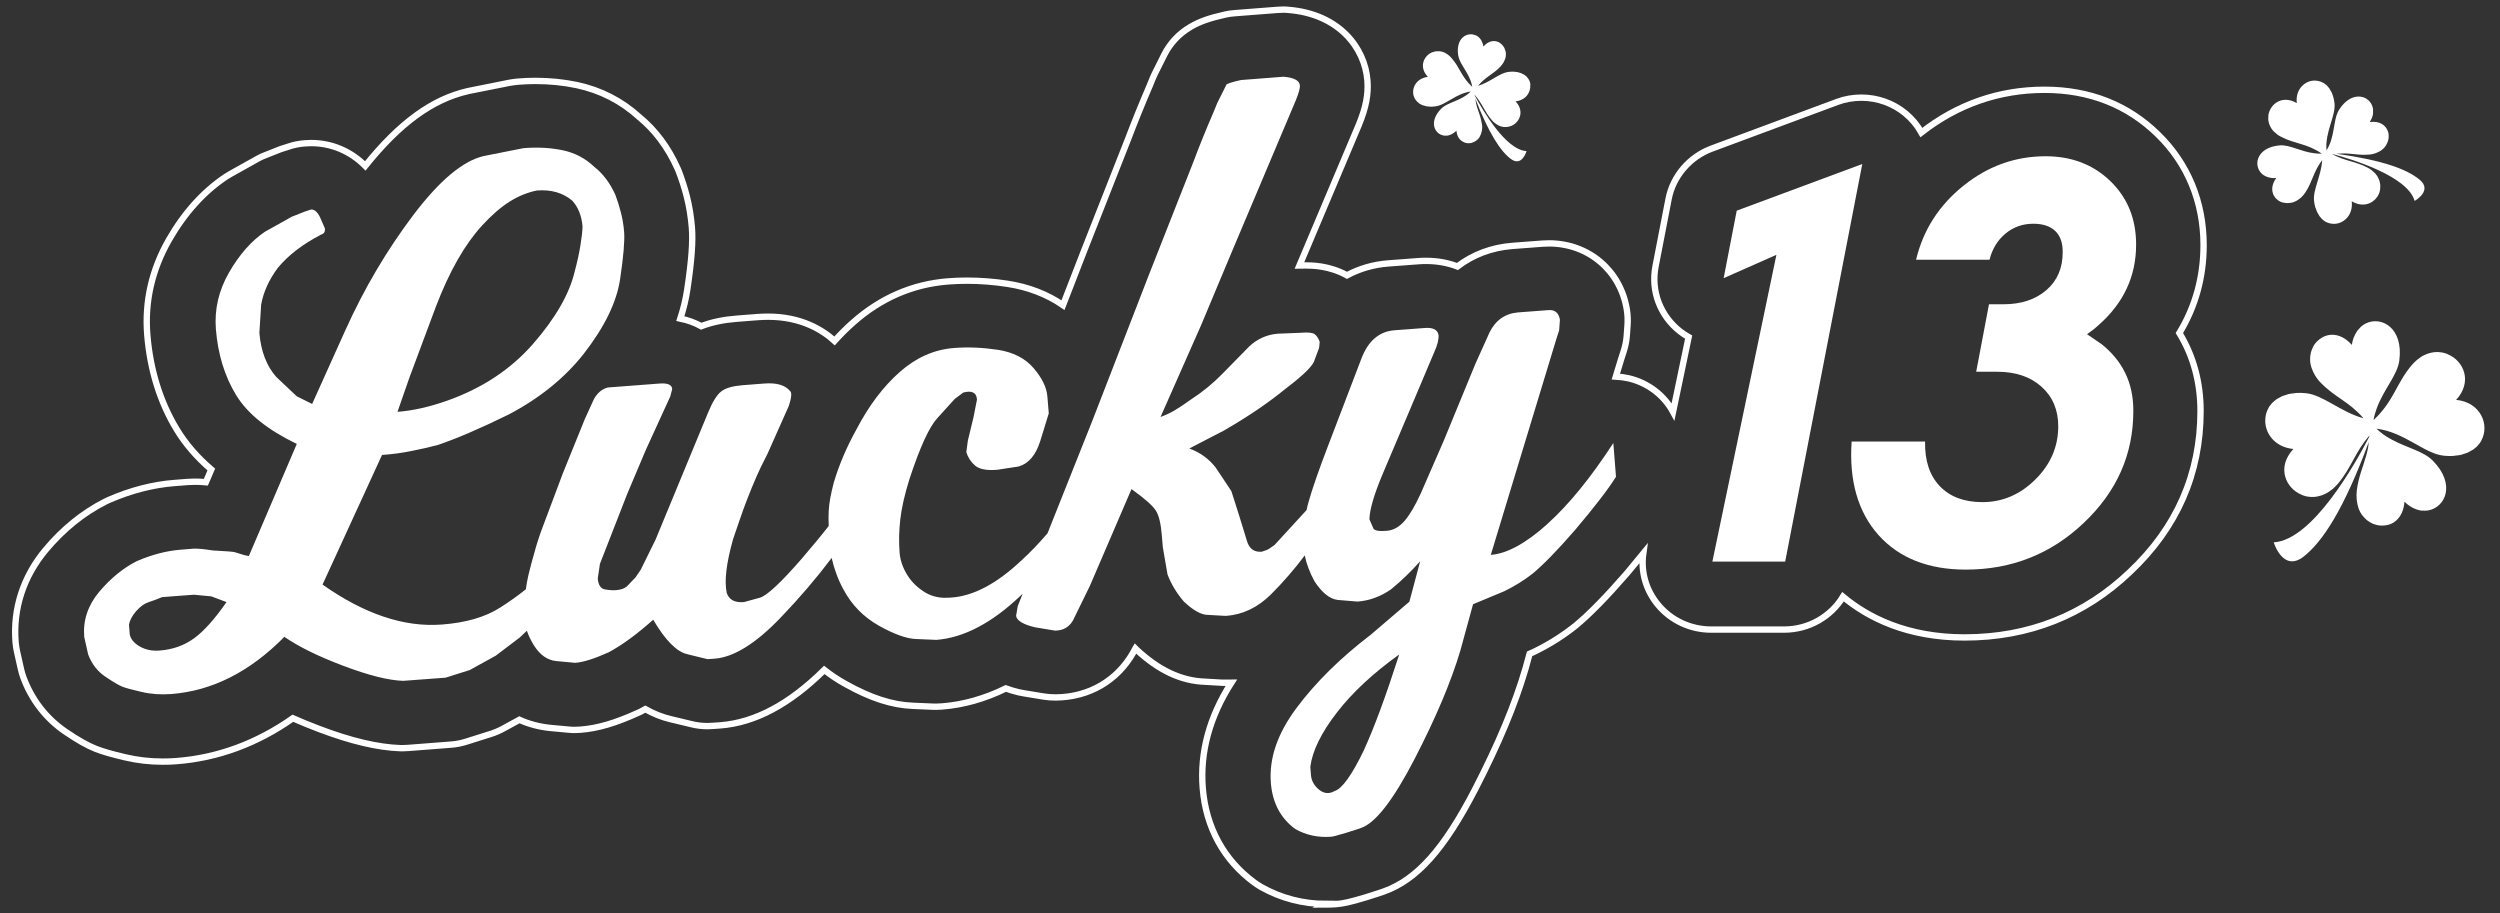
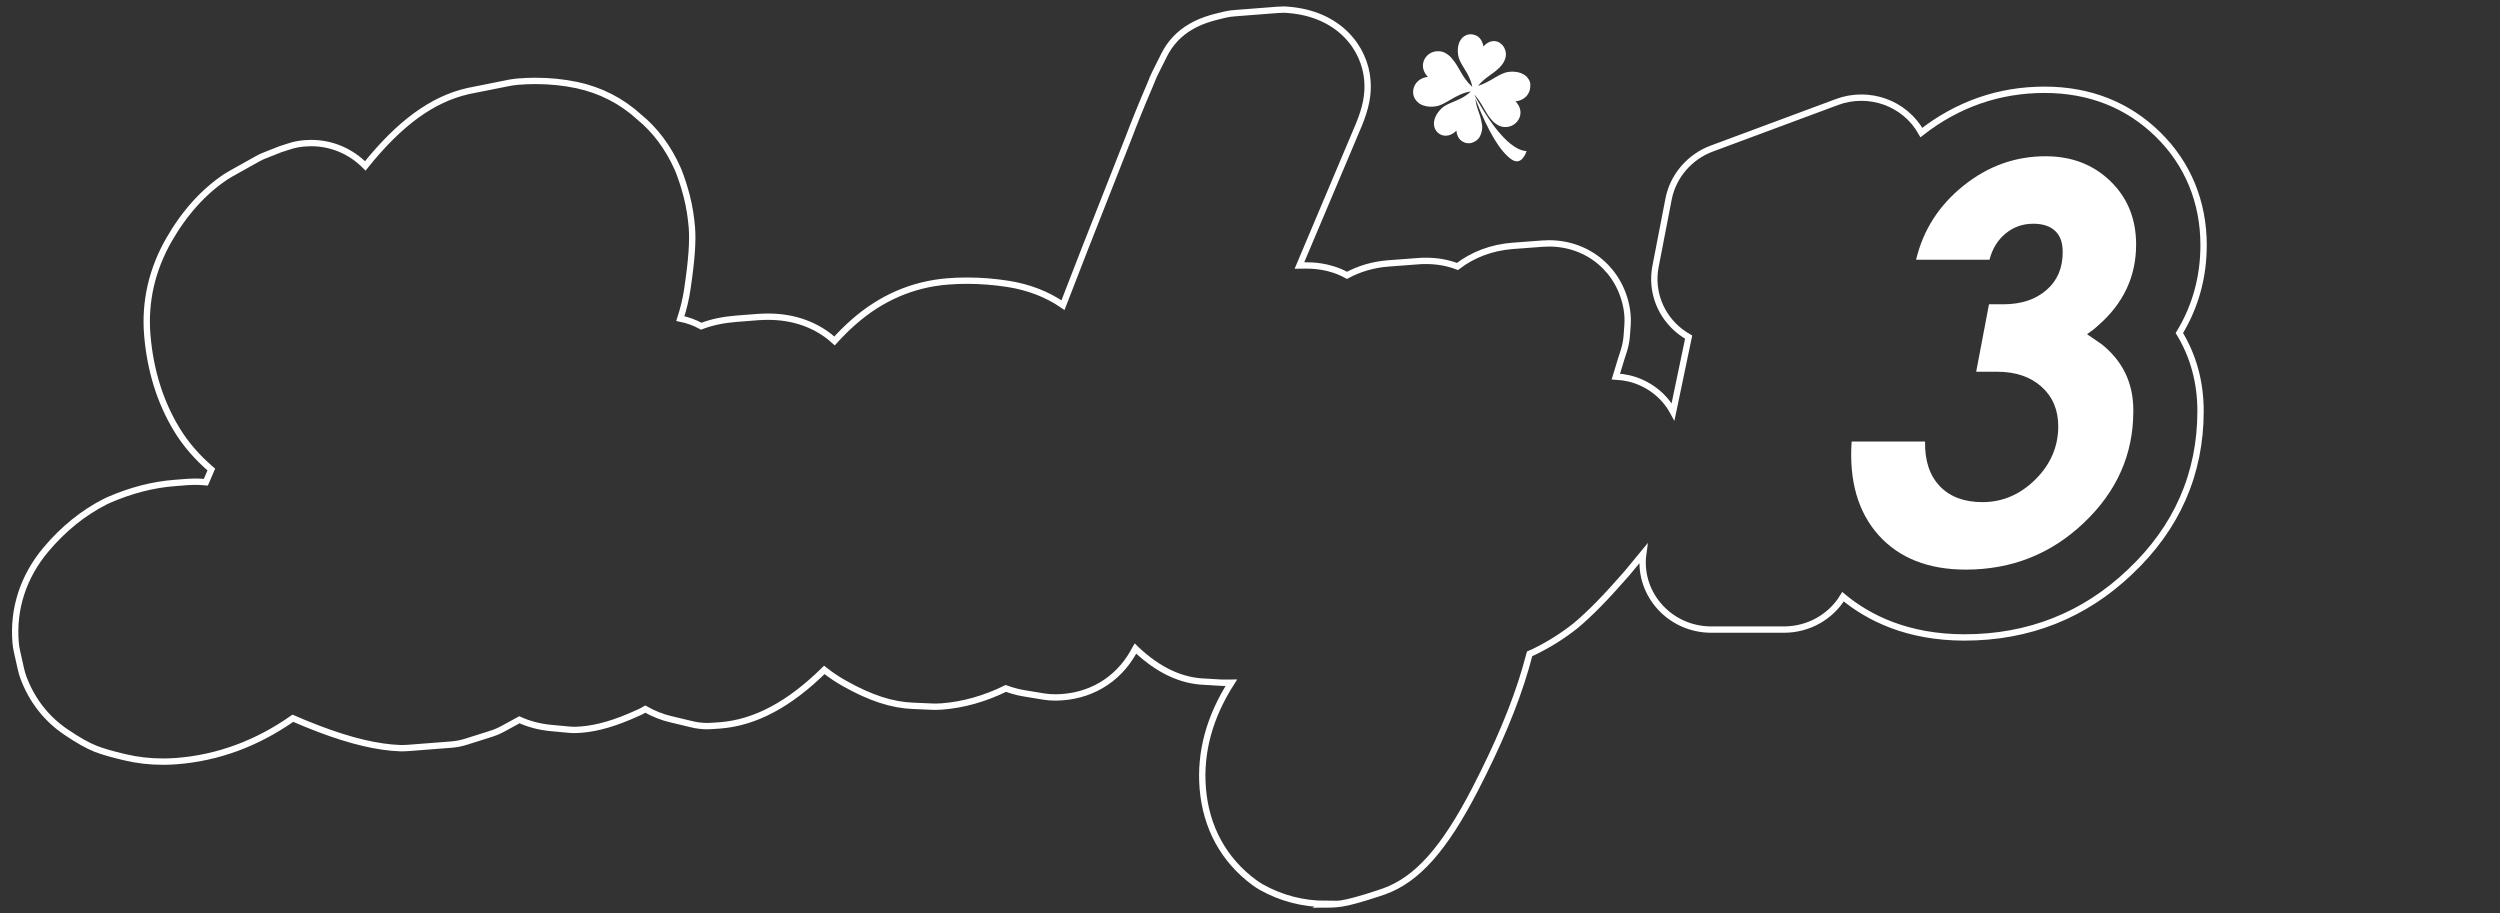
<svg xmlns="http://www.w3.org/2000/svg" id="Text" viewBox="0 0 197.11 72">
  <rect x="0" y="0" width="197.11" height="72" fill="#333333" stroke="none" />
  <defs>
    <style>
      .cls-1 {
        fill: #fff;
      }

      .cls-2 {
        fill: none;
        stroke: #fff;
        stroke-miterlimit: 10;
        stroke-width: .5px;
      }
    </style>
  </defs>
  <path class="cls-1" d="M120.67,6.68c-.02-.15-.06-.29-.14-.42,0,0,0,0,0,0-.04-.06-.08-.12-.13-.17,0,0,0-.01-.01-.02-.04-.05-.1-.09-.15-.13-.01-.01-.02-.02-.04-.03-.05-.04-.11-.06-.17-.09-.02-.01-.04-.03-.07-.04-.06-.02-.13-.04-.19-.06-.03,0-.06-.02-.1-.03-.07-.01-.15-.02-.24-.03-.03,0-.07-.01-.1-.01-.12,0-.25,0-.39,.02-.72,.08-1.44,.81-2.41,1.1,.6-.72,1.17-.89,1.77-1.52,.09-.1,.16-.19,.22-.29,.02-.03,.03-.06,.05-.08,.04-.08,.07-.15,.1-.23,0-.02,.02-.05,.02-.07,.03-.1,.04-.19,.04-.28,0-.02,0-.03,0-.05,0-.08-.01-.15-.03-.22,0-.02-.01-.05-.02-.07-.02-.07-.05-.14-.08-.2,0-.01-.01-.02-.02-.03-.04-.07-.09-.14-.15-.2-.01-.01-.03-.02-.04-.04-.05-.04-.1-.08-.15-.12-.02-.01-.03-.02-.05-.03-.36-.19-.83-.14-1.23,.33-.02-.17-.08-.31-.14-.43-.01-.03-.03-.05-.04-.08-.07-.11-.15-.2-.24-.27-.03-.02-.05-.03-.08-.05-.03-.02-.06-.04-.09-.06,0,0,0,.02,0,.02-.66-.33-1.61,.17-1.4,1.56,.09,.62,.69,1.2,.98,2.01,.06,.15,.1,.31,.13,.48-.87-.8-.96-1.51-1.64-2.28-.07-.09-.15-.16-.23-.22-.03-.02-.06-.04-.08-.06-.05-.04-.1-.07-.15-.1-.03-.02-.07-.03-.1-.05-.04-.02-.09-.04-.13-.05-.04-.01-.08-.02-.12-.03-.04,0-.07-.02-.11-.02-.05,0-.09,0-.13,0-.03,0-.06,0-.09,0-.05,0-.1,0-.15,.02-.02,0-.04,0-.06,.01-.05,.01-.11,.03-.16,.05-.01,0-.02,0-.03,.01-.67,.29-1.04,1.18-.32,1.93-1.02,.12-1.4,1.08-1.02,1.73,0,0,0,0,0,0,.04,.06,.08,.12,.13,.17,0,0,0,.01,.01,.02,.05,.05,.1,.09,.16,.14,.01,0,.02,.02,.03,.03,.05,.04,.11,.07,.18,.1,.02,.01,.04,.02,.06,.03,.06,.03,.13,.04,.2,.06,.03,0,.06,.02,.09,.03,.07,.02,.16,.02,.24,.03,.03,0,.06,0,.1,.01,.12,0,.25,0,.39-.02,.82-.09,1.63-1.01,2.81-1.18h0c-.09,.09-.19,.18-.29,.25-.1,.08-.21,.14-.32,.21h0c-.65,.37-1.35,.51-1.74,.92-.98,1.02-.5,1.99,.24,2.1h0c.07,.01,.15,.01,.22,0,.01,0,.02,0,.04,0,.06,0,.13-.02,.19-.05,.02,0,.04-.01,.06-.02,.06-.02,.12-.05,.18-.09,.02-.01,.04-.02,.06-.04,.08-.05,.15-.11,.23-.19,.05,.54,.33,.83,.67,.94-.03,0-.06,0-.09-.02,.04,.02,.09,.03,.14,.04,.03,0,.05,.02,.08,.02,.11,.02,.22,.02,.34,0,.02,0,.05-.02,.07-.02,.09-.03,.18-.07,.27-.12,.03-.02,.05-.03,.08-.05,.1-.07,.19-.16,.26-.27,0-.01,.02-.03,.02-.05,.06-.1,.11-.22,.14-.35,0-.04,.02-.08,.03-.12,.03-.16,.04-.32,0-.52-.07-.46-.2-.81-.33-1.18-.09-.25-.15-.53-.2-.85,1.08,2.79,2,4.17,2.81,4.78,.88,.66,1.24-.62,1.24-.62-1.64-.07-3.48-3.26-4.09-4.39,0-.01,0-.02,0-.04,.62,.69,.76,1.32,1.36,2,.07,.09,.15,.16,.23,.22,.03,.02,.05,.04,.08,.06,.05,.04,.1,.07,.15,.1,.03,.02,.07,.03,.1,.05,.04,.02,.09,.04,.13,.05,.04,.01,.08,.02,.12,.03,.04,0,.07,.02,.11,.02,.05,0,.09,0,.13,0,.03,0,.06,0,.09,0,.05,0,.1,0,.15-.02,.02,0,.04,0,.06-.01,.05-.01,.11-.03,.16-.05,.01,0,.02,0,.03-.01,.67-.29,1.04-1.18,.32-1.93,.82-.09,1.22-.72,1.16-1.31Z" />
-   <path class="cls-1" d="M190.76,14.16c-.97-.81-2.89-1.53-6.56-2.04,.39-.03,.75-.03,1.08,0,.24,.02,.47,.05,.72,.07s.5,.02,.79,0c.16-.01,.31-.05,.45-.09,.04-.01,.08-.03,.11-.04,.1-.04,.19-.08,.28-.13,.03-.02,.06-.03,.08-.05,.1-.07,.19-.14,.27-.23,.01-.02,.03-.03,.04-.05,.06-.07,.11-.15,.15-.23,.01-.03,.03-.05,.04-.08,.04-.08,.07-.17,.09-.25,0-.02,.01-.03,.01-.05,.02-.1,.03-.2,.02-.3,0-.02,0-.05,0-.07,0-.08-.02-.16-.05-.23,0-.02-.01-.05-.02-.07-.18-.46-.65-.8-1.42-.7,0,0,0,0,0,0,.07-.11,.12-.22,.17-.32,.01-.03,.02-.06,.03-.09,.03-.08,.05-.16,.06-.24,0-.03,0-.05,0-.08,0-.08,0-.16,0-.24,0-.02,0-.03,0-.05-.01-.09-.04-.18-.07-.27,0,0,0,0,0,0h0c-.34-.86-1.65-1.16-2.6,.31-.38,.59-.35,1.47-.62,2.36-.04,.15-.09,.29-.16,.44-.06,.14-.13,.28-.22,.42h0c-.13-1.48,.75-2.72,.63-3.73-.02-.17-.05-.33-.09-.47-.01-.05-.03-.08-.04-.12-.03-.09-.06-.19-.1-.27-.02-.04-.04-.07-.06-.1-.04-.08-.08-.15-.13-.22-.02-.03-.04-.04-.06-.07-.05-.07-.11-.13-.16-.18-.01-.01-.03-.02-.05-.03-.07-.06-.13-.11-.21-.15,0,0-.02,0-.03-.01-.08-.04-.16-.08-.24-.1,0,0,0,0,0,0-.18-.05-.37-.07-.55-.05-.72,.09-1.37,.76-1.25,1.77-1.12-.66-2.08,.03-2.24,.93,0,.01,0,.03,0,.04,0,.07-.01,.13-.01,.2,0,.03,0,.05,0,.08,0,.06,0,.12,.02,.18,0,.04,.01,.07,.02,.1,.01,.05,.03,.11,.05,.16,.02,.04,.04,.08,.06,.13,.02,.05,.04,.09,.07,.14,.03,.05,.07,.09,.1,.14,.03,.04,.06,.08,.09,.11,.05,.05,.11,.1,.17,.15,.03,.03,.06,.06,.09,.08,.1,.08,.21,.15,.33,.21,1.13,.59,2,.5,3.22,1.33-.21,.01-.41,0-.61-.03-1.06-.13-1.92-.68-2.7-.62-1.91,.16-2.15,1.69-1.32,2.32,.02,.01,.03,.02,.05,.03,.06,.04,.13,.08,.21,.11,.03,.01,.05,.02,.08,.03,.07,.03,.15,.05,.24,.06,.03,0,.06,.01,.09,.02,.12,.01,.24,.02,.37,0-.45,.62-.38,1.2-.06,1.58,.02,.02,.03,.04,.05,.05,.06,.06,.12,.11,.18,.15,.02,.01,.04,.03,.06,.04,.09,.05,.18,.09,.28,.12,.02,0,.03,0,.05,0,.09,.02,.17,.04,.27,.04,.03,0,.06,0,.09,0,.09,0,.18-.01,.27-.03,.02,0,.04,0,.06-.01,.11-.03,.22-.07,.33-.13,.03-.01,.05-.03,.08-.05,.08-.05,.17-.11,.25-.18,.03-.03,.06-.05,.09-.08,.1-.1,.2-.21,.29-.35,.59-.9,.63-1.63,1.33-2.56-.07,1.25-.74,2.33-.64,3.22,.02,.17,.05,.33,.09,.47,.01,.05,.03,.09,.05,.13,.03,.09,.06,.19,.1,.27,.02,.04,.04,.07,.06,.11,.04,.07,.08,.15,.13,.22,.02,.03,.04,.05,.06,.07,.05,.06,.1,.13,.16,.18,.02,.01,.03,.02,.05,.04,.07,.06,.13,.11,.2,.15,0,0,.02,0,.03,.01,.08,.04,.16,.08,.24,.1,0,0,0,0,0,0,.18,.05,.37,.07,.55,.05,.72-.09,1.37-.76,1.25-1.77,1.02,.6,1.92,.07,2.19-.71,.02-.07,.04-.15,.05-.22,0-.01,0-.03,0-.04,0-.07,.01-.13,.01-.2,0-.03,0-.05,0-.08,0-.06,0-.12-.02-.18,0-.03-.01-.07-.02-.1-.01-.05-.03-.11-.05-.16-.02-.04-.04-.08-.06-.13-.02-.05-.04-.09-.07-.14-.03-.05-.07-.09-.1-.14-.03-.04-.06-.08-.09-.11-.05-.05-.11-.1-.16-.15-.03-.03-.06-.06-.09-.08-.1-.08-.21-.15-.33-.21-.99-.52-1.79-.51-2.8-1.07,.02,0,.03,0,.05,0,1.54,.41,5.9,1.74,6.45,3.69,0,0,1.44-.8,.4-1.67Z" />
-   <path class="cls-1" d="M193.64,31.54c1.33-1.43,.62-3.09-.65-3.61-.02,0-.04-.02-.06-.03-.09-.04-.19-.06-.29-.09-.04,0-.07-.02-.11-.02-.09-.02-.18-.02-.27-.03-.05,0-.11,0-.16,0-.08,0-.17,0-.25,.02-.07,0-.14,.03-.21,.04-.07,.02-.15,.04-.22,.06-.08,.03-.16,.07-.24,.1-.06,.03-.13,.06-.19,.09-.1,.06-.19,.13-.28,.2-.05,.04-.1,.07-.15,.11-.14,.12-.28,.26-.42,.42-1.24,1.48-1.38,2.8-3,4.32,.05-.32,.14-.61,.24-.89,.54-1.52,1.63-2.62,1.79-3.79,.35-2.61-1.43-3.55-2.66-2.93h0s0,0,0,0c-.12,.06-.24,.14-.35,.24-.02,.02-.04,.04-.06,.06-.08,.08-.16,.17-.24,.27-.03,.04-.05,.07-.07,.11-.06,.1-.12,.21-.17,.33-.02,.04-.04,.09-.06,.13-.06,.17-.1,.35-.13,.54-.62-.69-1.3-.89-1.89-.76-.15,.03-.29,.09-.42,.16-.03,.02-.06,.04-.1,.06-.1,.06-.2,.14-.28,.22-.03,.02-.05,.05-.08,.07-.1,.11-.2,.23-.27,.37-.01,.02-.02,.04-.03,.07-.06,.12-.11,.25-.15,.38-.01,.04-.02,.09-.03,.14-.03,.13-.04,.27-.04,.41,0,.03,0,.06,0,.1,0,.17,.04,.35,.09,.53,.01,.04,.03,.09,.05,.13,.05,.14,.11,.28,.19,.42,.03,.05,.06,.1,.09,.16,.12,.18,.25,.37,.43,.54,1.14,1.17,2.21,1.46,3.36,2.79-1.83-.51-3.2-1.85-4.55-1.98-.26-.03-.5-.03-.73-.02-.07,0-.13,.02-.2,.03-.15,.01-.3,.03-.43,.06-.06,.01-.12,.04-.18,.06-.12,.04-.25,.07-.36,.12-.04,.02-.08,.05-.12,.07-.11,.06-.23,.11-.32,.18-.03,.02-.04,.04-.07,.06-.1,.08-.2,.16-.28,.25-.01,.01-.02,.03-.03,.04-.09,.1-.17,.21-.23,.32,0,0,0,0,0,.01-.14,.25-.22,.52-.24,.8-.1,1.1,.68,2.27,2.21,2.42-1.34,1.43-.62,3.09,.65,3.61,.02,0,.04,.02,.06,.03,.1,.04,.19,.06,.29,.09,.04,0,.07,.02,.11,.02,.09,.02,.18,.02,.27,.03,.05,0,.11,0,.16,0,.08,0,.17,0,.25-.02,.07,0,.14-.03,.2-.04,.08-.02,.15-.04,.23-.06,.08-.03,.16-.07,.24-.1,.07-.03,.13-.06,.2-.1,.09-.05,.19-.12,.28-.19,.05-.04,.1-.07,.15-.11,.14-.12,.28-.26,.42-.42,1.09-1.3,1.34-2.49,2.48-3.79,0,.02,0,.04,0,.07-1.1,2.13-4.47,8.16-7.54,8.34,0,0,.72,2.39,2.35,1.13,1.51-1.18,3.19-3.75,5.14-9.03-.02,.17-.03,.35-.06,.49-.04,.2-.09,.39-.14,.57-.25,.91-.6,1.65-.74,2.74-.03,.25-.03,.47-.01,.69,0,.06,.01,.12,.02,.18,.02,.16,.06,.31,.1,.45,.01,.05,.03,.09,.04,.14,.07,.17,.15,.33,.25,.47,.02,.03,.04,.05,.06,.07,.09,.11,.18,.21,.28,.3,.04,.03,.07,.06,.11,.09,.11,.08,.23,.16,.35,.21,.02,.01,.04,.02,.06,.03,.14,.06,.29,.1,.44,.13,.03,0,.07,0,.1,.01,.12,.01,.24,.02,.36,0,.04,0,.07,0,.11-.01,.15-.02,.3-.06,.44-.12,.55-.25,.98-.82,1.05-1.74,0,0,0,0,0,0,.14,.14,.28,.25,.43,.35,.04,.03,.08,.04,.12,.07,.11,.07,.22,.12,.33,.16,.04,.01,.07,.02,.11,.04,.12,.04,.24,.07,.36,.08,.02,0,.04,0,.07,0,.14,.01,.28,0,.42-.01h0s0,0,0,0c1.37-.22,2.25-2.06,.38-3.94-.74-.75-2.05-1-3.28-1.68-.2-.11-.4-.23-.6-.37-.19-.14-.37-.29-.55-.46h.01c2.22,.28,3.77,1.98,5.3,2.13,.26,.03,.5,.03,.73,.02,.07,0,.13-.02,.2-.03,.15-.01,.3-.03,.43-.06,.06-.01,.12-.04,.18-.06,.12-.04,.25-.07,.36-.12,.04-.02,.08-.05,.12-.07,.11-.06,.22-.11,.32-.18,.03-.02,.04-.04,.07-.06,.1-.08,.2-.16,.28-.25,.01-.01,.02-.03,.03-.04,.09-.1,.17-.21,.23-.32,0,0,0,0,0-.01,.69-1.24-.04-3.03-1.96-3.22Z" />
  <path class="cls-2" d="M104.55,71.27c-1.82,0-3.54-.45-5.11-1.33-.19-.11-.37-.23-.55-.36-2.4-1.77-3.81-4.34-4.06-7.43-.23-2.83,.53-5.63,2.26-8.33-.13,0-.27,.01-.4,.01-.1,0-.21,0-.31,0l-1.36-.08c-1.88-.06-3.66-.89-5.42-2.54-.03-.03-.05-.05-.08-.08l-.03,.05c-.05,.09-.1,.19-.15,.28-1.26,2.21-3.47,3.5-6.08,3.53h0c-.36,0-.66-.02-.96-.07l-1.58-.26c-.14-.02-.27-.05-.41-.08-.35-.09-.69-.18-1.01-.3-1.65,.81-3.34,1.29-5.03,1.42-.14,.01-.28,.02-.43,.02h-.22s-1.63-.07-1.63-.07c-1.64-.06-3.35-.61-5.36-1.74-.58-.32-1.13-.69-1.64-1.09-2.76,2.72-5.45,4.15-8.19,4.37l-.58,.04c-.14,.01-.28,.02-.43,.02-.44,0-.88-.05-1.3-.16l-1.59-.38c-.69-.16-1.37-.43-2.02-.8-.07,.04-.15,.08-.22,.12-.12,.07-.24,.13-.37,.18-1.75,.8-3.18,1.22-4.51,1.32-.14,.01-.28,.02-.42,.02-.17,0-.33,0-.5-.02l-1.51-.14c-.85-.09-1.65-.3-2.4-.64l-1.28,.7c-.31,.17-.64,.31-.99,.42l-1.9,.6c-.4,.13-.81,.21-1.23,.24l-3.35,.26c-.14,.01-.28,.02-.43,.02h-.19c-1.79-.06-3.91-.56-6.46-1.53-.72-.27-1.39-.55-2.03-.83-2.83,1.99-5.92,3.13-9.18,3.38-.36,.03-.72,.04-1.07,.04-1.01,0-2.01-.11-2.97-.34-1.04-.24-1.75-.45-2.3-.66-.68-.27-1.39-.67-2.38-1.34-1.53-1.03-2.68-2.51-3.34-4.28-.08-.22-.15-.45-.2-.68l-.31-1.38c-.05-.23-.09-.47-.11-.71-.22-2.67,.61-5.21,2.39-7.33,1.36-1.62,2.93-2.89,4.66-3.77,.09-.05,.18-.09,.27-.13,1.74-.76,3.5-1.22,5.23-1.35l1.01-.08c.16-.01,.35-.02,.57-.02,.27,0,.55,.01,.87,.04l.43-1c-1.12-.96-2.03-2.01-2.72-3.15-1.32-2.17-2.1-4.69-2.33-7.48-.21-2.62,.37-5.14,1.71-7.48,1.22-2.13,2.73-3.8,4.48-4.97,.12-.08,.25-.16,.38-.23l2.11-1.18c.21-.12,.44-.23,.67-.31l1.01-.4c.1-.04,.2-.08,.31-.11l.5-.16c.41-.14,.84-.22,1.28-.25,.14-.01,.33-.02,.47-.02,1.63,0,3.13,.65,4.27,1.8,2.7-3.37,5.28-5.25,8.07-5.89,.03,0,3.29-.66,3.29-.66,.22-.04,.44-.07,.65-.09,.48-.04,.95-.06,1.4-.06,1.13,0,2.23,.11,3.27,.33,1.87,.4,3.53,1.25,4.92,2.52,1.24,1.01,2.28,2.39,3.02,4.05,.03,.07,.06,.14,.09,.21,.24,.62,.46,1.29,.64,2,.2,.78,.33,1.6,.4,2.44,.09,1.1-.02,2.61-.36,4.88-.11,.76-.3,1.54-.55,2.31,.59,.12,1.14,.32,1.65,.6,.83-.32,1.75-.51,2.79-.59l1.67-.13c.29-.02,.56-.03,.82-.03,2.61,0,4.3,1.06,5.23,1.91,.47-.52,.96-1.01,1.46-1.45,2.19-1.94,4.7-3.02,7.46-3.24,.5-.04,1.01-.06,1.52-.06,1.05,0,2.13,.08,3.21,.25,1.63,.25,3.11,.82,4.36,1.68l1.7-4.38,3.47-8.81c.43-1.14,1.01-2.58,1.68-4.14l.24-.59c.05-.12,.1-.23,.16-.35l.73-1.46c.46-.92,1.18-1.69,2.08-2.21,.71-.42,1.48-.69,2.73-.97,.25-.06,.5-.09,.76-.11l3.35-.26c.14-.01,.28-.02,.43-.02,.15,0,.3,0,.44,.02,4.02,.32,6.03,3.02,6.23,5.55,.09,1.1-.11,2.15-.68,3.53l-4.68,11.08c.16,0,.31-.01,.46-.01,.5,0,1.88,0,3.29,.78,.99-.53,2.08-.85,3.26-.94l2.39-.18c.22-.02,.42-.02,.62-.02,.85,0,1.68,.15,2.44,.44,1.23-.94,2.7-1.49,4.31-1.62l2.38-.18c.18-.01,.36-.02,.53-.02,3.12,0,5.65,2.15,6.14,5.24,.06,.4,.08,.81,.05,1.22l-.06,.83c-.03,.4-.11,.8-.23,1.18l-.21,.65-.42,1.38c.36,.02,.71,.07,1.06,.15,1.51,.37,2.75,1.34,3.45,2.63l1.23-5.89c-.23-.13-.44-.27-.65-.43-1.59-1.23-2.34-3.2-1.96-5.15l1.03-5.32c.35-1.79,1.65-3.31,3.39-3.96l9.9-3.68c.61-.23,1.26-.34,1.91-.34,1.27,0,2.5,.44,3.47,1.24,.52,.43,.94,.94,1.26,1.51,2.87-2.24,6.14-3.37,9.71-3.37s6.58,1.21,8.93,3.51c2.36,2.3,3.61,5.33,3.61,8.74,0,2.51-.64,4.84-1.91,6.93,1.11,1.82,1.67,3.89,1.67,6.15,0,4.94-1.87,9.21-5.57,12.69-3.59,3.42-7.98,5.16-13.04,5.16-4.51,0-7.58-1.55-9.58-3.21-.95,1.57-2.7,2.59-4.65,2.59h-5.74c-1.63,0-3.16-.71-4.19-1.95-.95-1.14-1.37-2.59-1.17-4.04-.4,.49-.83,1.01-1.3,1.57-1.62,1.86-2.93,3.2-4.03,4.11-1.03,.82-2.1,1.49-3.31,2.08-.1,.05-.32,.14-.32,.14l-.32,1.16c-.83,2.84-2.13,5.95-3.99,9.55-2.43,4.69-4.57,7.09-7.16,8.02-.22,.08-.58,.2-1.44,.47-1.23,.37-1.77,.49-2.38,.54-.28,.02-.57,.03-.85,.03Z" />
-   <path class="cls-1" d="M122.02,41.3c-1.7,1.53-3.19,2.35-4.48,2.45l5.18-17.06,.21-.65,.06-.83c-.09-.54-.39-.8-.9-.76l-2.38,.18c-1.03,.08-1.79,.61-2.27,1.58l-1.12,2.49-2.49,6.05-1.81,4.15c-.44,.97-.87,1.69-1.28,2.17-.42,.48-.88,.74-1.4,.78-.6,.05-.95-.01-1.05-.17l-.32-.74c.02-.76,.36-1.93,1.02-3.51l2.12-5,1.97-4.66c.26-.57,.37-1.02,.34-1.36-.08-.42-.44-.6-1.08-.55l-2.39,.18c-1.21,.09-2.08,.84-2.61,2.23l-2.6,6.8c-.74,1.93-1.27,3.44-1.58,4.55-.06,.19-.1,.39-.14,.59-.03,.04-.06,.07-.09,.1l-2.45,2.67c-.33,.24-.54,.37-.65,.4-.11,.03-.22,.07-.35,.12-.6,.05-.99-.24-1.17-.86l-.61-1.99-.61-1.92c-.1-.16-.32-.49-.66-1-.34-.5-.54-.8-.59-.88-.53-.68-1.22-1.18-2.07-1.49l2.74-1.42c1.94-1.12,3.56-2.23,4.86-3.3,1.43-1.08,2.19-1.84,2.28-2.27l.32-.85c.04-.09,.06-.28,.08-.58-.11-.29-.25-.49-.41-.6-.16-.12-.54-.15-1.14-.1l-1.75,.07c-.86,.07-1.61,.4-2.25,1l-2.1,2.14c-.76,.78-1.59,1.46-2.49,2.04-.53,.38-.96,.67-1.29,.86-.33,.2-.7,.37-1.12,.53l3.2-7.24,2.37-5.66,5.11-12.1c.22-.54,.32-.92,.31-1.14-.03-.39-.46-.62-1.29-.69l-3.35,.26c-.6,.13-.98,.25-1.14,.34l-.73,1.46c-.11,.26-.2,.48-.27,.66-.66,1.53-1.2,2.87-1.62,4l-3.46,8.78-4.5,11.61-3.54,8.89c-.64,.74-1.31,1.46-2.06,2.14-1.93,1.82-3.76,2.79-5.48,2.92-.47,.04-.86,.03-1.17-.04-.31-.06-.6-.17-.87-.32-.64-.38-1.13-.85-1.48-1.42-.35-.57-.55-1.15-.6-1.74-.07-.85-.05-1.72,.05-2.62,.1-.9,.34-1.96,.72-3.18,.83-2.53,1.57-4.14,2.21-4.83l1.37-1.51,.67-.5c.68-.18,1.04,0,1.08,.55l-.28,1.42-.44,1.82-.12,.9c.12,.42,.35,.77,.68,1.06,.33,.29,.91,.41,1.75,.34l1.7-.26c.78-.23,1.34-.89,1.69-1.98l.68-2.21c-.02-.25-.06-.69-.11-1.33-.06-.72-.42-1.46-1.09-2.24-.67-.78-1.61-1.25-2.81-1.44-1.21-.18-2.37-.23-3.48-.14-1.55,.12-2.97,.75-4.26,1.89-1.29,1.14-2.43,2.64-3.4,4.5-.79,1.42-1.39,2.83-1.8,4.22-.23,.87-.37,1.61-.4,2.23-.02,.35-.02,.75,0,1.19-.58,.75-1.29,1.6-2.12,2.57-1.64,1.89-2.74,2.91-3.29,3.08l-1.27,.35c-.73,.06-1.18-.18-1.36-.72-.2-.92-.04-2.33,.5-4.24,.38-1.13,.65-1.89,.79-2.29,.46-1.26,.93-2.4,1.41-3.42l.5-.99,1.7-3.82c.21-.65,.24-1.04,.1-1.15-.39-.48-1.07-.68-2.06-.6l-1.68,.13c-.77,.06-1.34,.22-1.68,.48-.35,.26-.7,.83-1.06,1.7l-4.13,9.99-1.17,2.38-.41,.6-.66,.69c-.2,.19-.5,.29-.88,.32-.26,.02-.55,0-.88-.06-.33-.06-.51-.34-.56-.85l.17-1.16,2.15-5.51,1.47-3.48,1.93-4.22,.15-.58c-.03-.34-.36-.48-1.01-.43l-4.06,.31c-.47,.12-.83,.43-1.1,.91l-.72,1.58-1.73,4.27-1.55,4.13c-.25,.65-.47,1.31-.65,1.96-.19,.65-.36,1.3-.52,1.95-.09,.39-.15,.76-.2,1.11-.61,.49-1.28,.97-2.02,1.44-1.17,.75-2.71,1.2-4.6,1.34-2.97,.23-6.1-.82-9.41-3.15l4.69-10.22c.82-.06,1.59-.16,2.31-.31,.72-.14,1.42-.3,2.1-.48,1.47-.5,3.34-1.3,5.58-2.4,2.45-1.29,4.42-2.89,5.91-4.78,1.65-2.12,2.6-4.08,2.87-5.88,.27-1.8,.37-3.04,.32-3.71-.04-.55-.13-1.07-.26-1.57-.13-.5-.27-.95-.43-1.37-.42-.94-.98-1.68-1.67-2.22-.7-.67-1.53-1.1-2.47-1.3-.95-.2-1.98-.26-3.1-.17l-3.13,.62c-1.66,.38-3.52,1.95-5.59,4.69-2.07,2.75-3.84,5.75-5.31,9l-2.64,5.86-1.22-.61-1.62-1.53c-.76-.87-1.2-2.03-1.32-3.46l.14-2.24c.18-.99,.62-1.96,1.32-2.9,.83-1,1.97-1.87,3.42-2.62,.21-.06,.31-.21,.29-.47l-.4-.92c-.21-.41-.44-.6-.7-.58l-.51,.17-1.01,.4-2.11,1.18c-1.07,.72-2.01,1.79-2.83,3.21-.82,1.42-1.16,2.91-1.04,4.47,.16,1.98,.69,3.71,1.59,5.19,.9,1.48,2.5,2.76,4.79,3.86l-3.78,8.84c-.22-.03-.6-.13-1.13-.31-.13-.03-.7-.08-1.71-.13-.75-.12-1.26-.16-1.54-.14-.28,.02-.62,.05-1,.08-1.12,.09-2.27,.39-3.45,.9-1.09,.55-2.07,1.36-2.97,2.42-.89,1.07-1.29,2.25-1.18,3.56l.31,1.38c.28,.74,.72,1.32,1.34,1.74,.62,.42,1.06,.68,1.33,.79,.27,.11,.78,.25,1.53,.42,.75,.18,1.53,.23,2.35,.17,3.23-.25,6.2-1.75,8.92-4.51,1.14,.79,2.7,1.55,4.66,2.29,1.96,.74,3.53,1.14,4.7,1.18l1.61-.12,1.74-.13,1.9-.6,2.05-1.13,1.9-1.44,.56-.53c.13,.39,.32,.77,.56,1.16,.47,.75,1.06,1.16,1.75,1.23l1.5,.14c.65-.05,1.53-.33,2.66-.84,1.08-.59,2.24-1.44,3.49-2.56,.95,1.62,1.85,2.53,2.69,2.72l1.59,.39,.58-.04c1.5-.12,3.25-1.2,5.22-3.27,1.46-1.52,2.79-3.08,3.99-4.67,.2,.87,.5,1.7,.93,2.49,.66,1.23,1.59,2.17,2.79,2.85,1.2,.67,2.17,1.02,2.91,1.05l1.63,.07c2.15-.17,4.35-1.32,6.6-3.45,.07-.06,.13-.13,.2-.19l-.39,.98-.13,.77c.07,.38,.57,.68,1.5,.9l1.57,.26c.64,0,1.12-.28,1.42-.81l1.33-2.72,3.28-7.63c1.07,.77,1.71,1.34,1.94,1.73,.23,.39,.38,1.02,.45,1.91l.08,.95,.37,2.14c.28,.74,.7,1.45,1.28,2.13,.75,.71,1.38,1.06,1.9,1.06l1.43,.08c1.33-.1,2.52-.67,3.56-1.71,.98-.98,1.86-2,2.65-3.06,.13,.66,.39,1.35,.78,2.06,.59,.89,1.19,1.37,1.81,1.45l1.57,.13c.95-.07,1.83-.4,2.65-.97,.85-.7,1.61-1.44,2.29-2.21l-.85,3.19-3.04,2.6c-2.41,1.84-4.36,3.77-5.86,5.78-1.5,2.01-2.18,3.98-2.02,5.93,.13,1.56,.77,2.77,1.92,3.61,.86,.49,1.81,.69,2.84,.61,.13,0,.52-.12,1.18-.31,.65-.2,1.04-.33,1.17-.38,1.14-.39,2.55-2.21,4.23-5.46,1.68-3.25,2.88-6.1,3.6-8.53l1-3.65,2.45-1.02c.83-.4,1.57-.87,2.23-1.38,.85-.7,1.97-1.85,3.36-3.45,1.54-1.82,2.62-3.22,3.23-4.2l-.21-2.66c-1.77,2.72-3.5,4.85-5.2,6.38ZM32.34,29.61l2.03-5.44c1.07-2.8,2.29-4.92,3.64-6.39,.75-.82,1.48-1.45,2.18-1.89,.7-.44,1.41-.72,2.14-.87,1.12-.09,2.05,.18,2.79,.8,.47,.52,.74,1.19,.81,2.04-.01,.38-.07,.89-.17,1.51-.1,.62-.25,1.3-.45,2.04-.42,1.77-1.51,3.67-3.27,5.69-1.76,2.02-4.03,3.52-6.81,4.5-1.39,.49-2.69,.78-3.89,.87l1-2.87ZM15.31,50.32c-.78,.57-1.68,.89-2.71,.97-.6,.05-1.13-.06-1.58-.32-.45-.26-.72-.58-.79-.96l-.06-.76c.06-.34,.25-.7,.56-1.06,.32-.36,.64-.6,.98-.71,.34-.11,.69-.24,1.07-.4,.34-.03,.69-.05,1.03-.08l1.48-.11,1.37,.13,1.2,.45c-.93,1.34-1.78,2.29-2.56,2.86Zm92.24,8.8c-.96,1.99-1.74,3.08-2.33,3.25-.41,.24-.82,.21-1.21-.1-.39-.31-.61-.7-.65-1.17l-.05-.64c.16-1.25,.85-2.67,2.08-4.26,1.22-1.59,2.87-3.12,4.93-4.6-1.04,3.24-1.96,5.74-2.77,7.51Z" />
-   <polygon class="cls-1" points="136.93 16.61 135.9 21.93 140.06 20.09 135.01 44.28 137.88 44.28 140.75 44.28 146.83 12.93 136.93 16.61" />
  <path class="cls-1" d="M165.63,27.09l-1.08-.74c.31-.21,.61-.44,.89-.7,1.99-1.74,2.98-3.86,2.98-6.37,0-2.01-.67-3.68-2.02-4.99-1.35-1.31-3.05-1.97-5.12-1.97-2.38,0-4.54,.77-6.47,2.32-1.93,1.55-3.18,3.49-3.74,5.84h5.79c.22-.87,.65-1.56,1.27-2.07,.62-.51,1.34-.77,2.18-.77,.76,0,1.34,.19,1.74,.58,.4,.39,.59,.94,.58,1.67,0,1.24-.42,2.23-1.27,2.97-.87,.76-2.01,1.13-3.4,1.13h-1.14l-1.01,5.32h1.65c1.45,0,2.62,.39,3.5,1.18,.88,.79,1.32,1.83,1.32,3.12,0,1.6-.6,3-1.8,4.19-1.2,1.19-2.59,1.79-4.18,1.79-1.44,0-2.56-.42-3.36-1.26-.8-.84-1.19-2.01-1.16-3.52h-5.79c-.21,3.1,.5,5.56,2.12,7.38,1.63,1.81,3.92,2.72,6.88,2.72,3.62,0,6.72-1.23,9.3-3.68,2.6-2.46,3.91-5.39,3.91-8.82v-.06c0-2.17-.85-3.92-2.56-5.26Z" />
</svg>